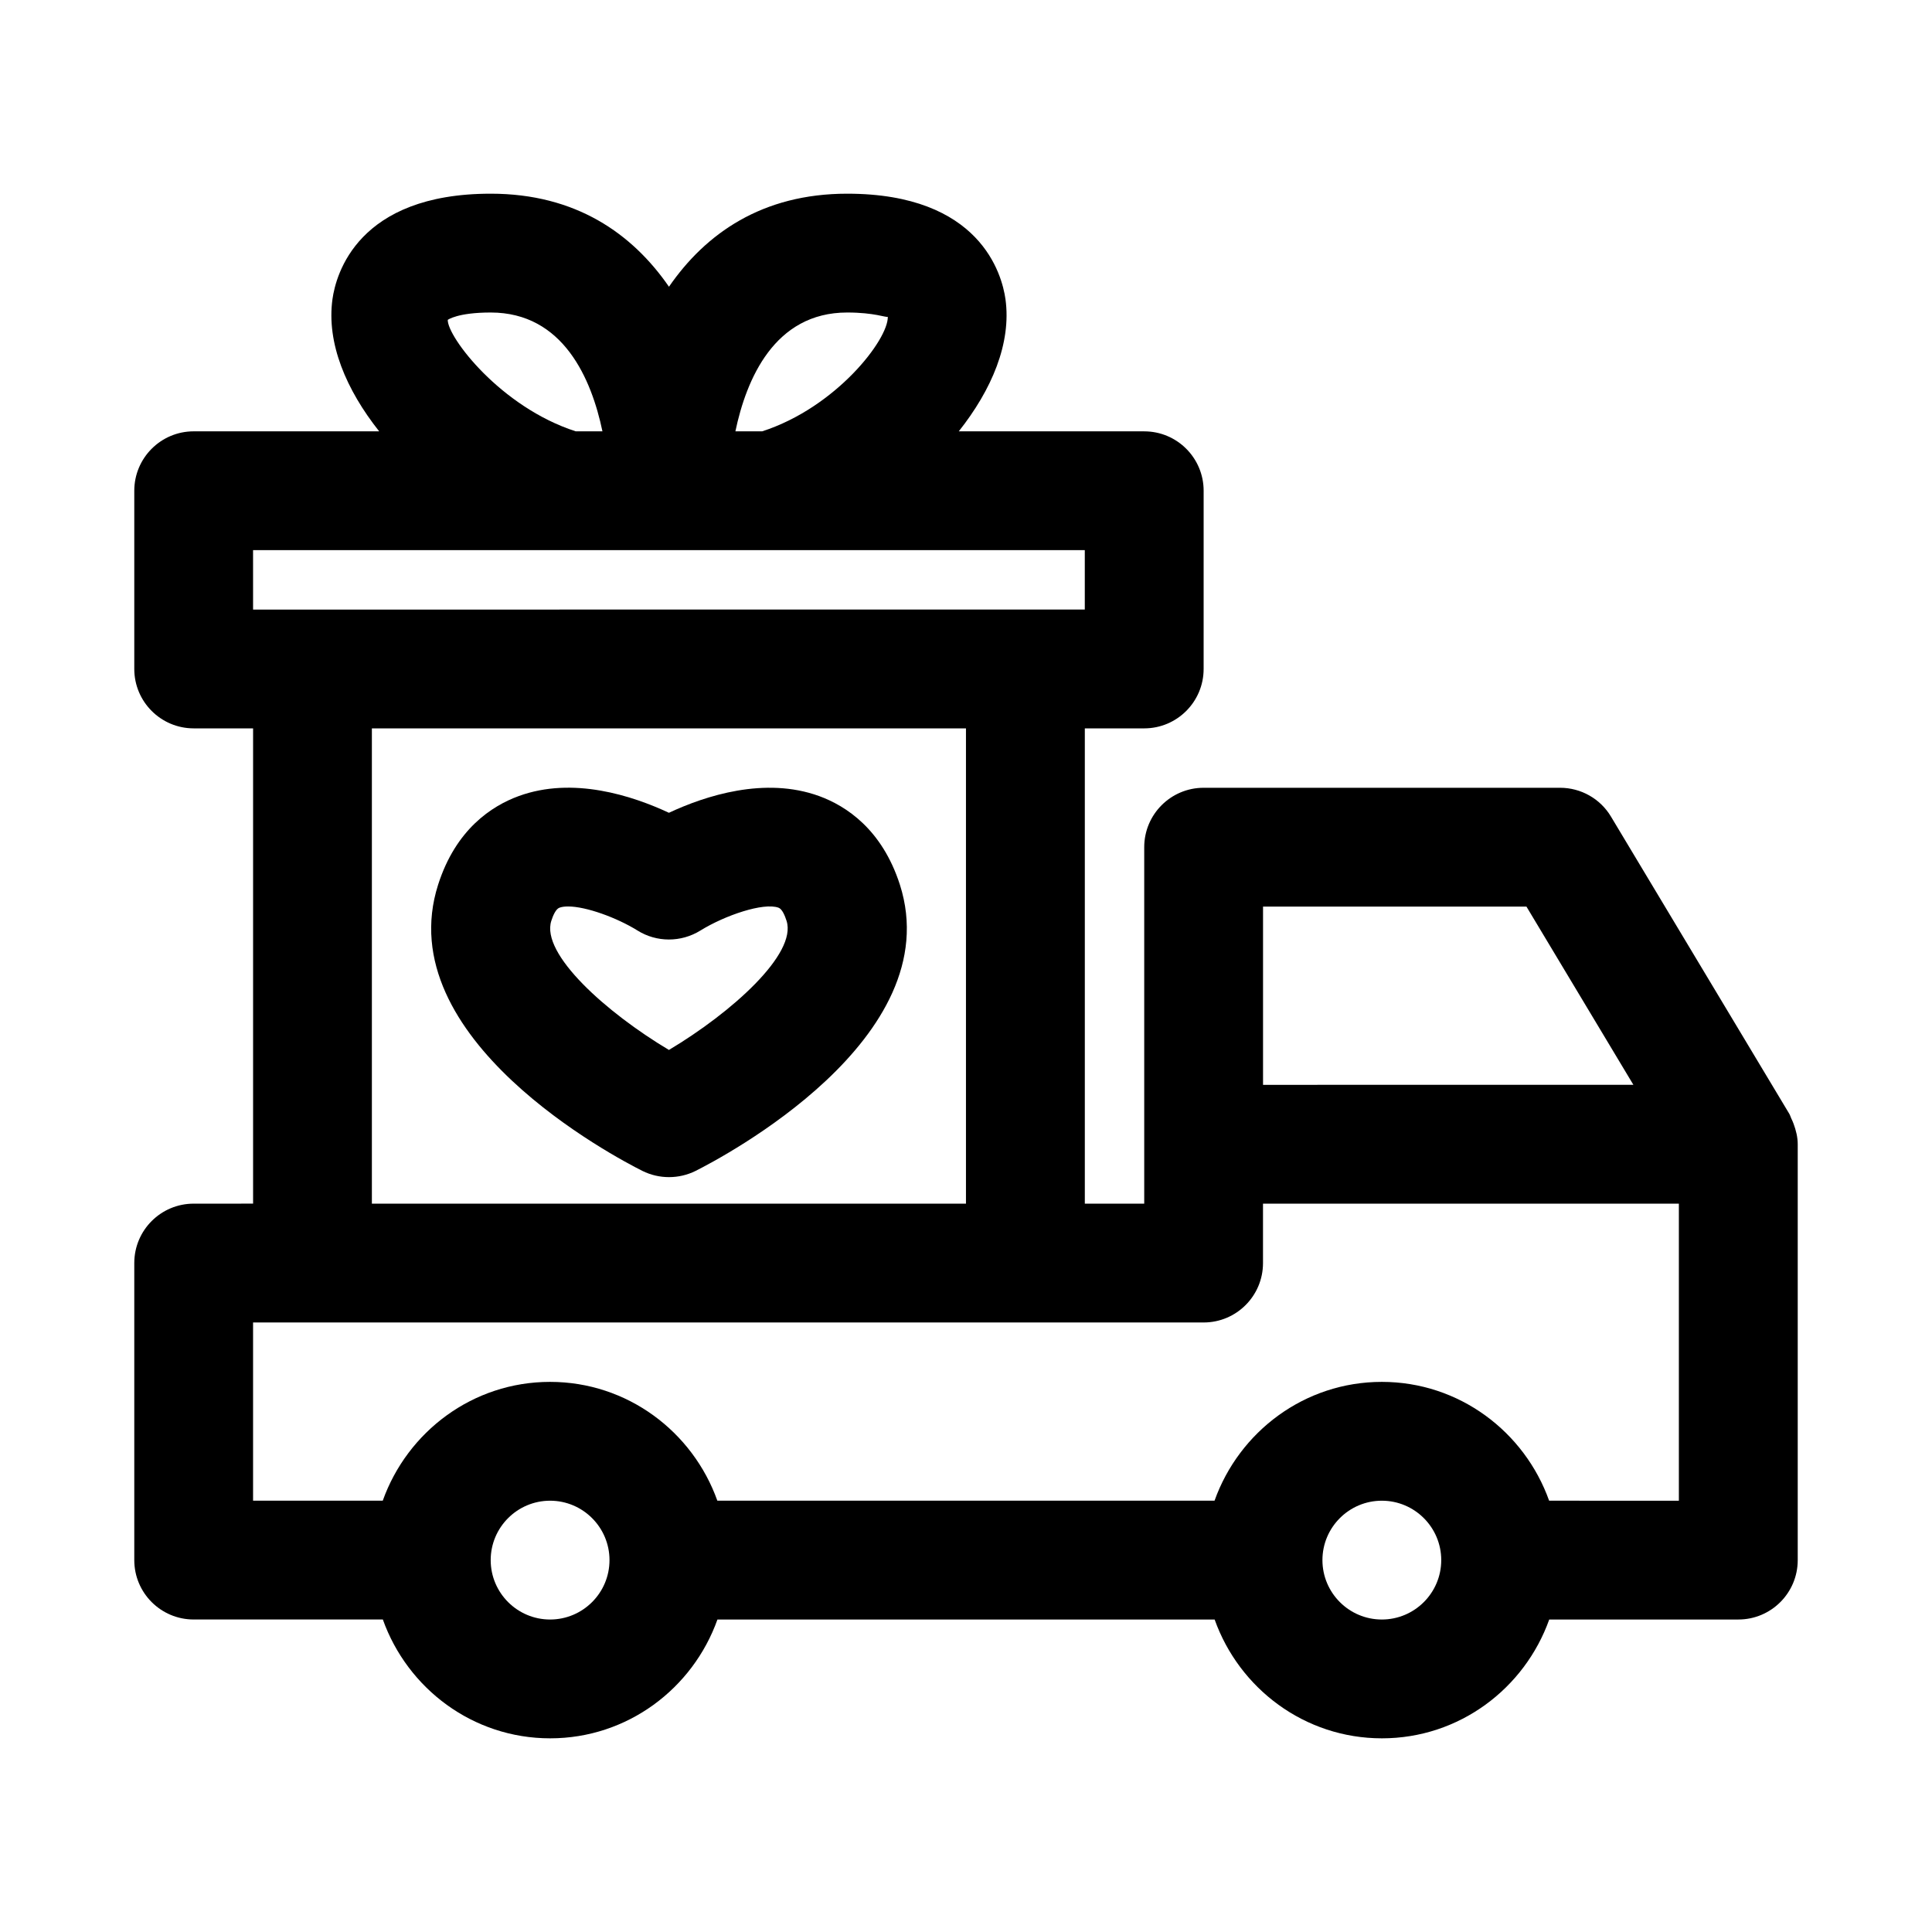
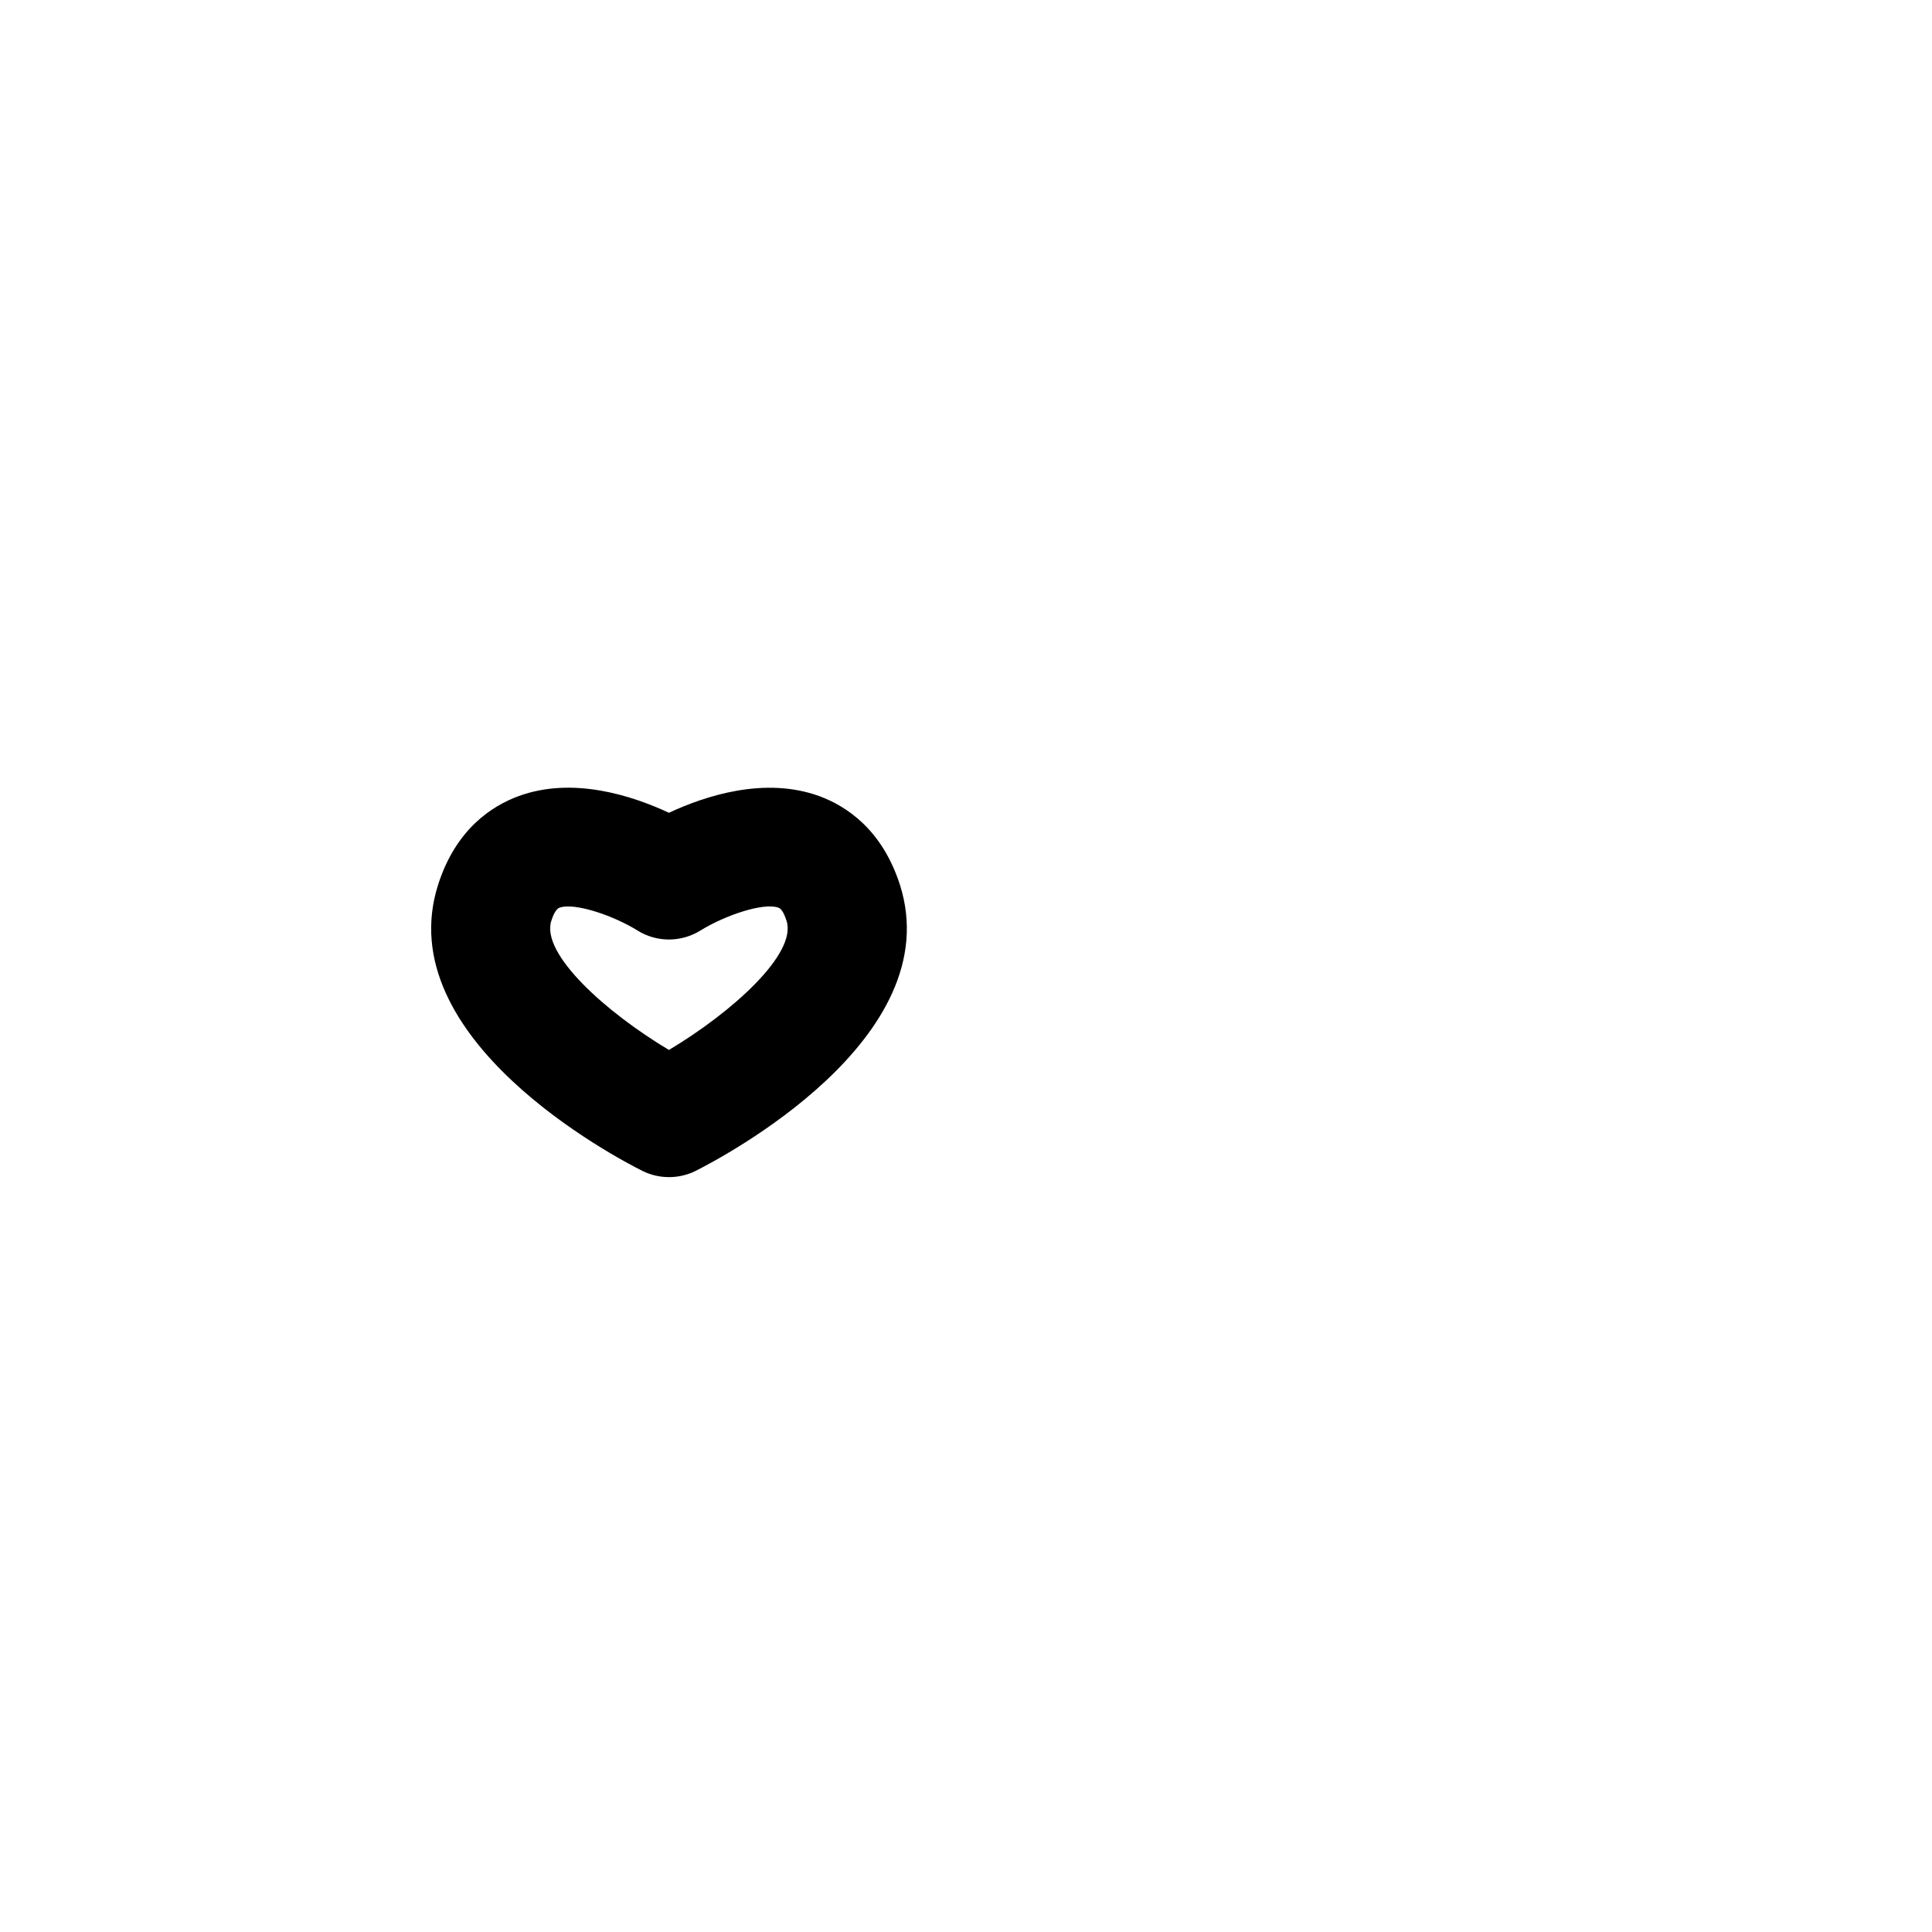
<svg xmlns="http://www.w3.org/2000/svg" fill="#000000" width="800px" height="800px" version="1.1" viewBox="144 144 512 512">
  <g>
    <path d="m361.09 354.97c-14.391-5.242-30.18-0.078-39.816 4.426-9.652-4.504-25.41-9.699-39.816-4.426-7.148 2.613-16.656 8.801-21.348 23.473-13.066 40.84 47.199 72.391 54.129 75.855 2.219 1.102 4.629 1.652 7.055 1.652s4.832-0.551 7.055-1.652c6.91-3.481 67.195-35.031 54.129-75.855-4.727-14.672-14.238-20.855-21.387-23.473zm-39.816 67.277c-16.547-9.871-33.992-25.426-31.172-34.211 0.441-1.387 1.18-3.117 2.141-3.481 0.629-0.234 1.402-0.332 2.312-0.332 4.769 0 12.879 2.961 18.344 6.344 5.086 3.211 11.602 3.211 16.719 0.031 6.551-4.047 16.75-7.496 20.703-6.047 0.961 0.348 1.684 2.094 2.125 3.481 2.82 8.785-14.625 24.344-31.172 34.215z" />
-     <path d="m618.73 440.45c-0.203-0.426-0.316-0.898-0.566-1.309l-47.23-78.719c-2.836-4.754-7.969-7.652-13.496-7.652h-94.465c-8.691 0-15.742 7.055-15.742 15.742v94.465h-15.742v-125.95h15.742c8.691 0 15.742-7.055 15.742-15.742l0.004-47.23c0-8.691-7.055-15.742-15.742-15.742h-49.152c8.707-10.988 13.996-23.332 12.375-35.047-0.934-6.551-6.648-27.934-41.945-27.934-22.547 0-37.52 10.578-47.23 24.656-9.719-14.074-24.691-24.656-47.234-24.656-35.301 0-41.016 21.383-41.941 27.93-1.625 11.715 3.668 24.059 12.375 35.047h-49.156c-8.688 0-15.742 7.055-15.742 15.746v47.23c0 8.691 7.055 15.742 15.742 15.742h15.742v125.95l-15.742 0.004c-8.691 0-15.742 7.039-15.742 15.742v78.719c0 8.707 7.055 15.742 15.742 15.742h50.129c6.519 18.281 23.84 31.492 44.336 31.492 20.5 0 37.816-13.211 44.336-31.488h131.76c6.519 18.277 23.836 31.488 44.336 31.488s37.816-13.211 44.336-31.488h50.113c8.691 0 15.742-7.039 15.742-15.742v-110.21c0-1.875-0.457-3.684-1.102-5.434-0.172-0.473-0.363-0.898-0.582-1.355zm-70.203-56.191 28.34 47.23-98.148 0.004v-47.23zm-180.02-157.44c7.258 0 10.312 1.387 10.77 1.133 0.141 6.047-13.715 24.027-33.285 30.355h-7.102c2.883-13.758 10.312-31.488 29.617-31.488zm-105.85 1.953c0.016-0.016 2.582-1.953 11.383-1.953 19.301 0 26.734 17.727 29.613 31.488h-7.086c-19.961-6.453-33.988-25-33.91-29.535zm-51.594 61.023h82.75 0.062 0.062 54.68 0.062 0.047 82.754v15.742h-15.742l-188.93 0.004h-15.742zm31.488 47.234h157.44v125.95h-157.44zm47.23 236.16c-8.676 0-15.742-7.055-15.742-15.742 0-8.691 7.07-15.742 15.742-15.742 8.676 0 15.742 7.055 15.742 15.742 0.004 8.688-7.066 15.742-15.742 15.742zm220.42 0c-8.676 0-15.742-7.055-15.742-15.742 0-8.691 7.07-15.742 15.742-15.742 8.676 0 15.742 7.055 15.742 15.742s-7.066 15.742-15.742 15.742zm44.336-31.488c-6.519-18.277-23.836-31.488-44.336-31.488s-37.816 13.211-44.336 31.488h-131.76c-6.519-18.277-23.836-31.488-44.336-31.488s-37.816 13.211-44.336 31.488h-34.367v-47.23h251.9c8.691 0 15.742-7.039 15.742-15.742v-15.742h110.21v78.719z" />
  </g>
</svg>